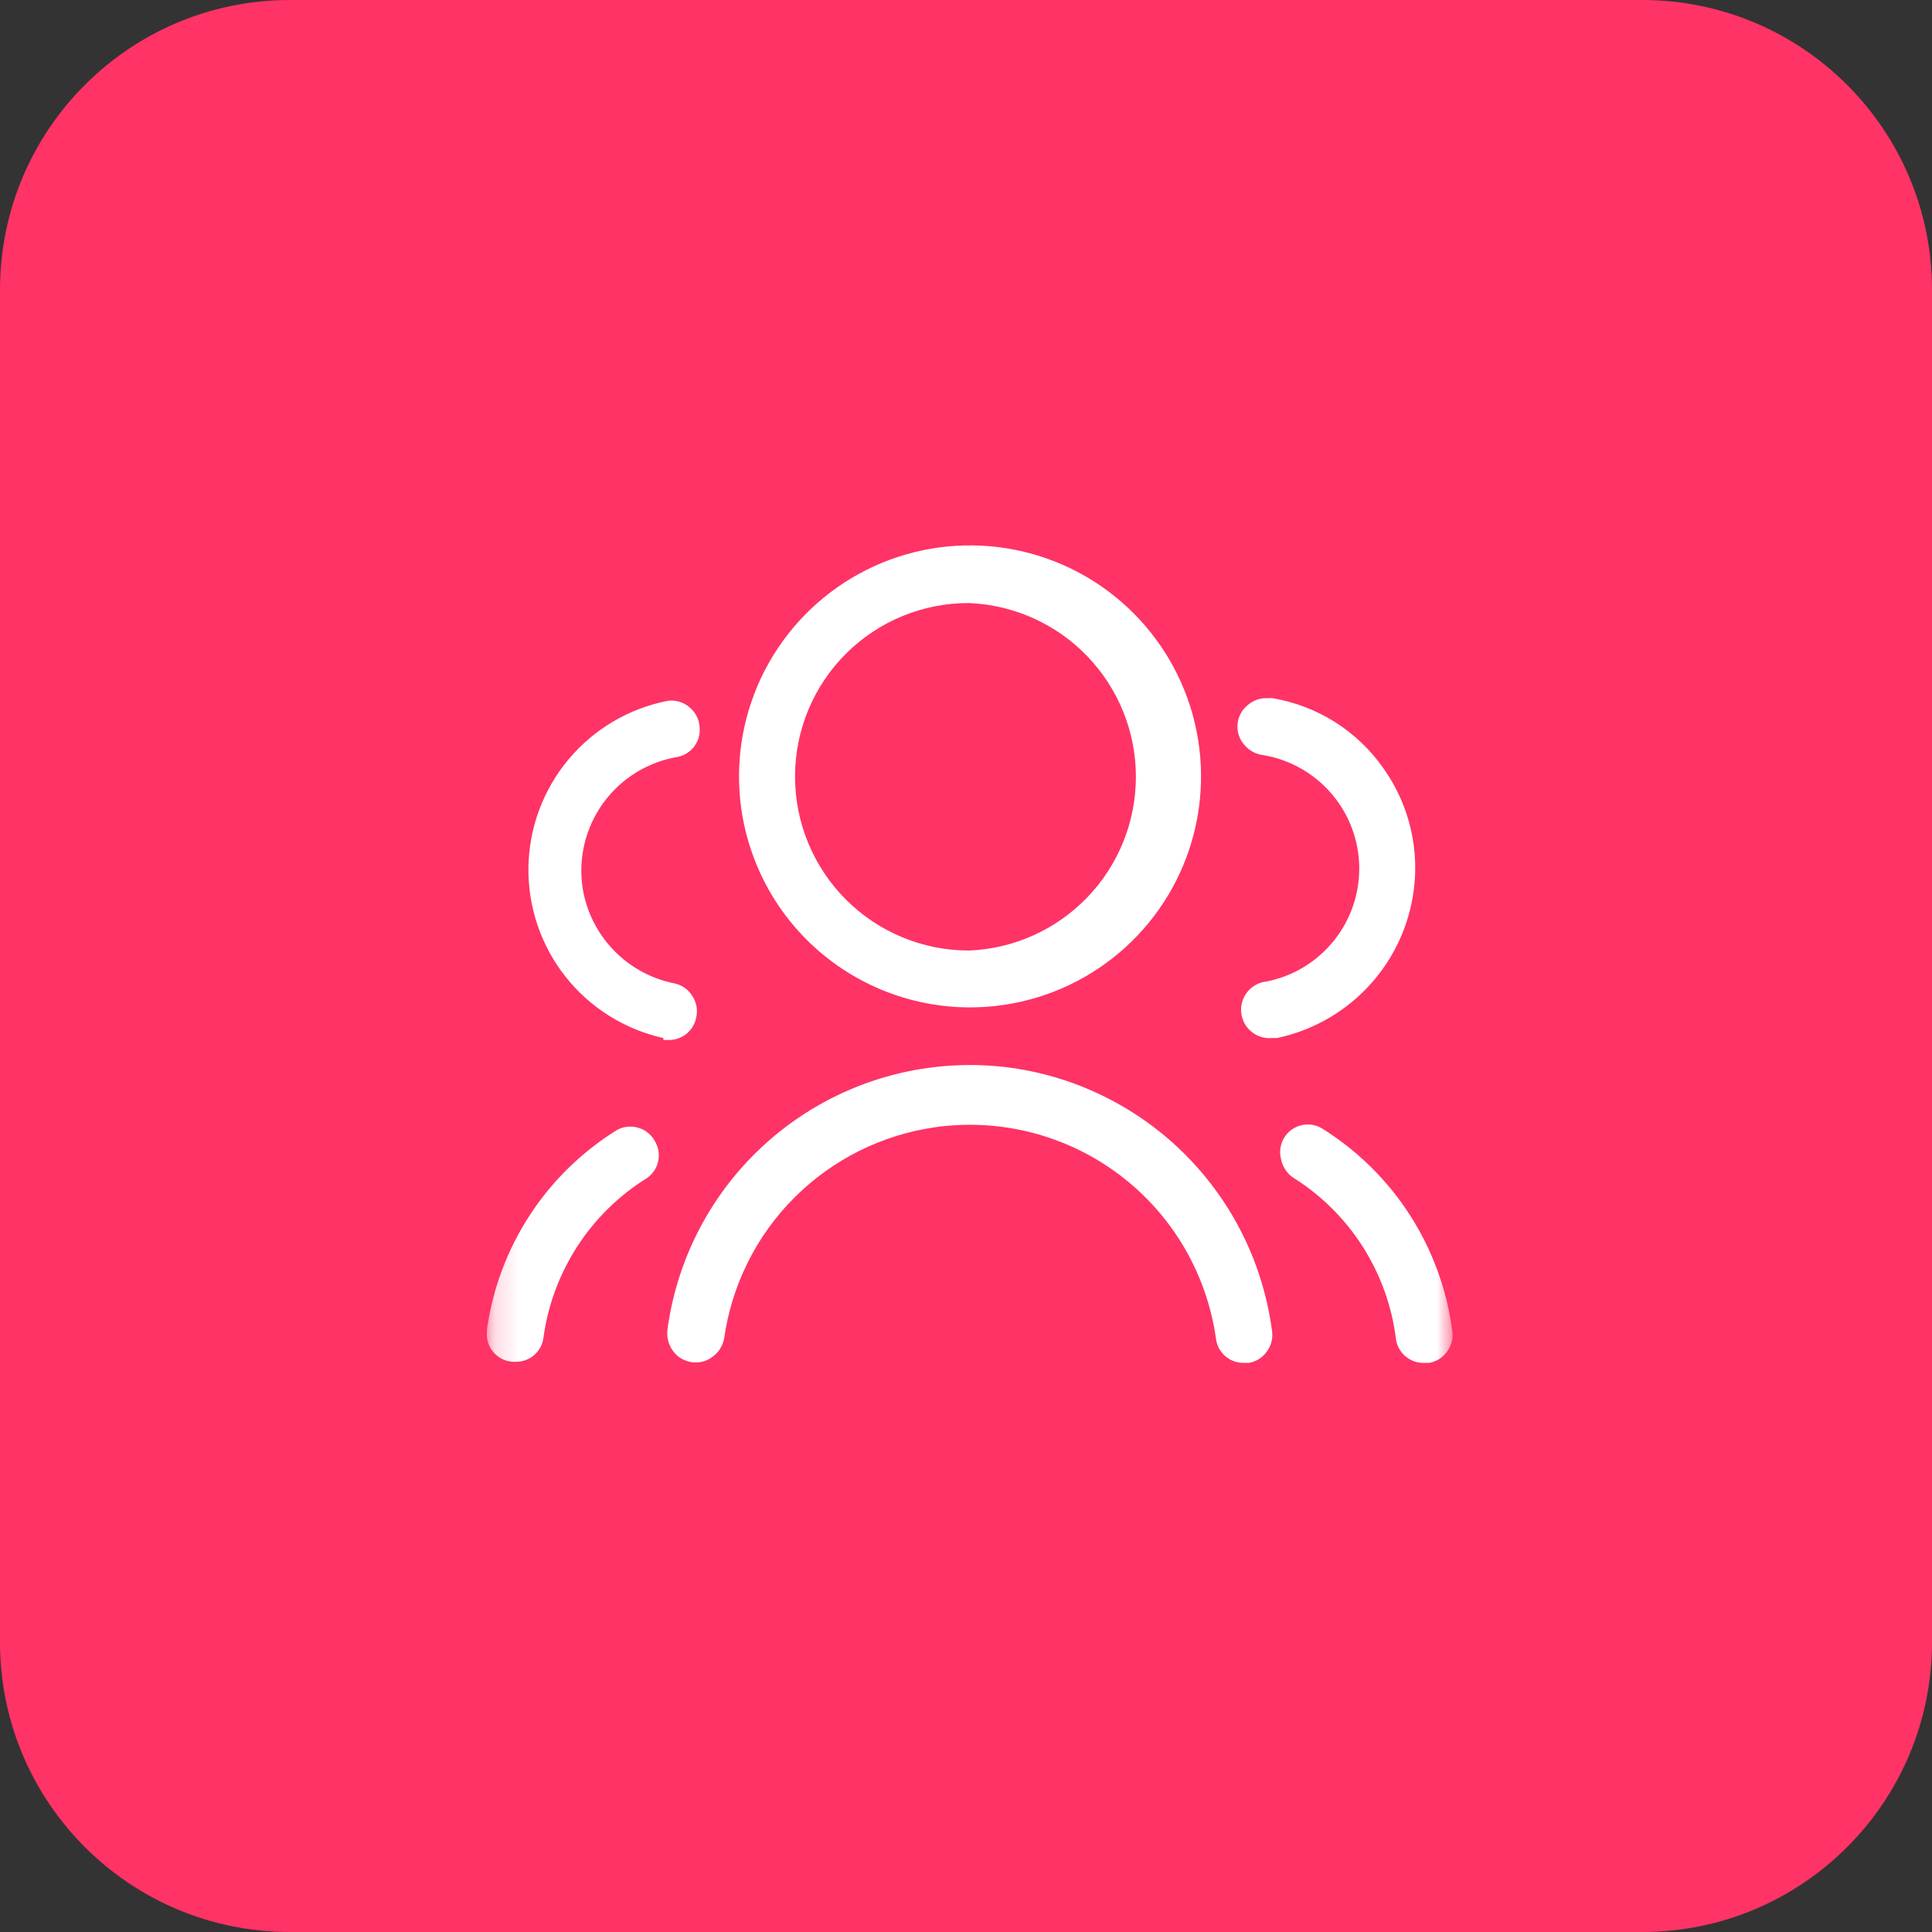
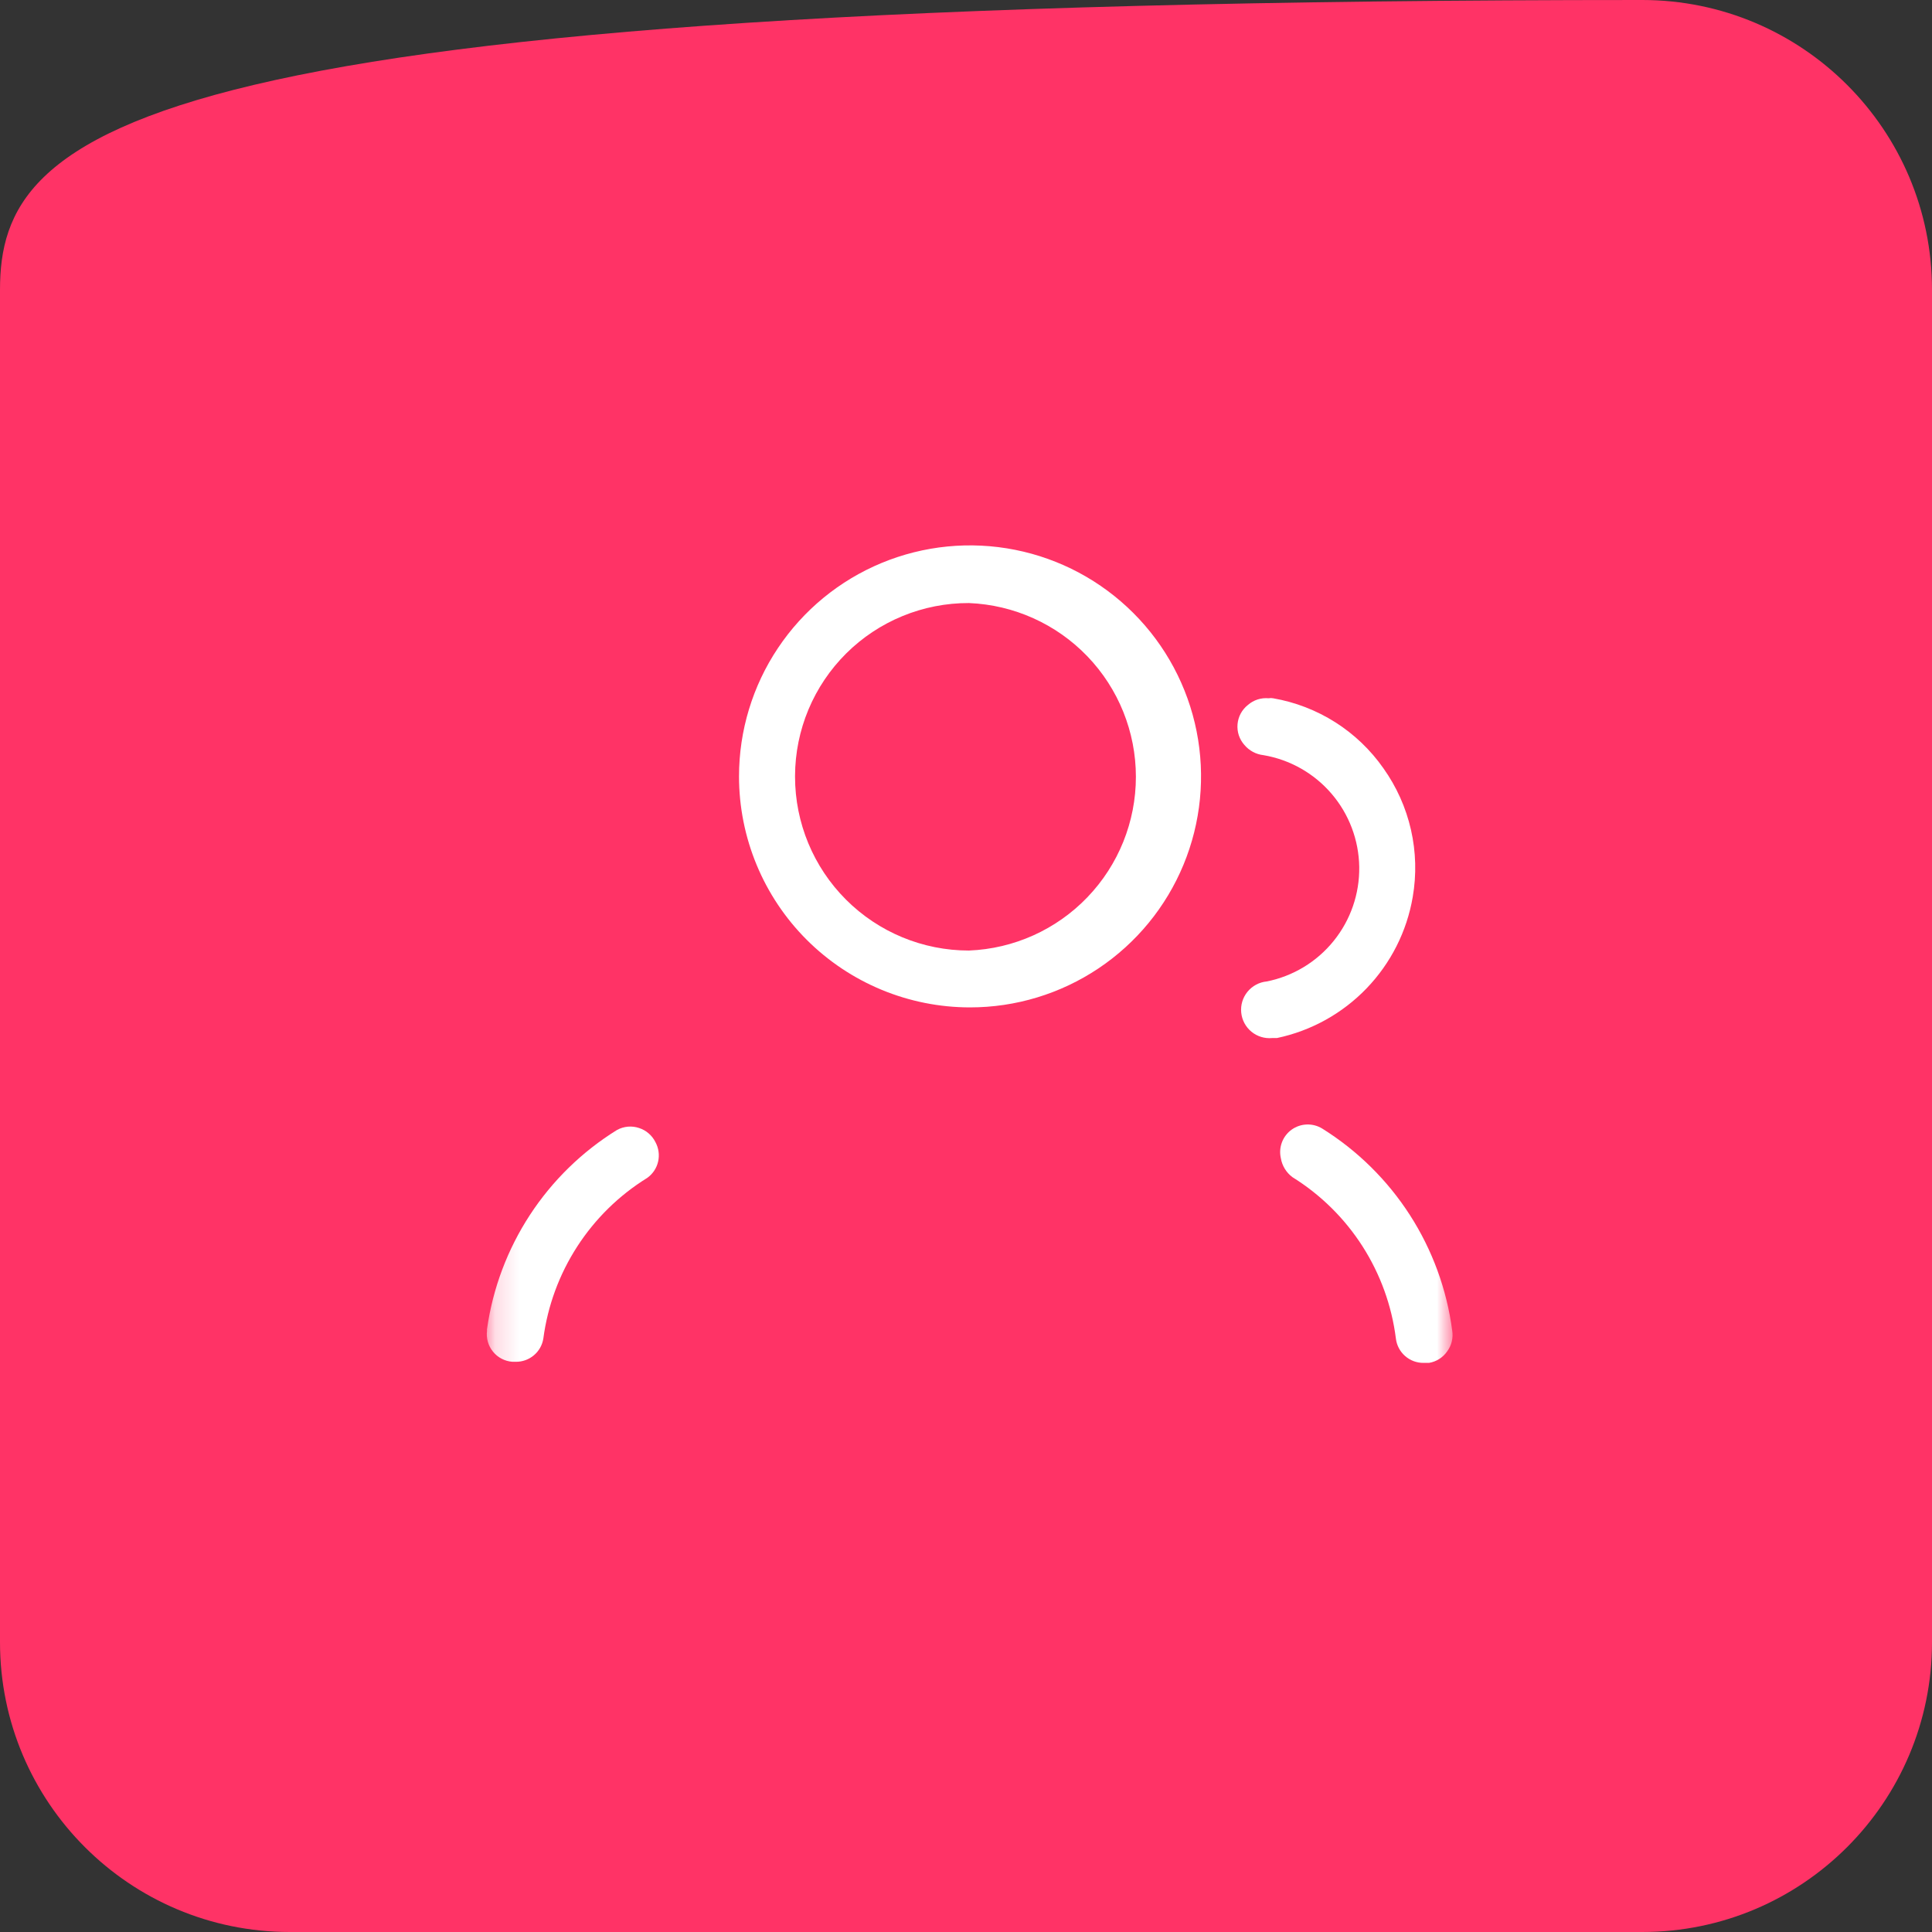
<svg xmlns="http://www.w3.org/2000/svg" width="80" height="80" viewBox="0 0 80 80" fill="none">
  <rect x="0" y="0" width="80" height="80" fill="#333333" stroke="none" />
  <g clip-path="url(#clip0_9_24)">
-     <path d="M68 0H12C5.373 0 0 5.373 0 12V68C0 74.627 5.373 80 12 80H68C74.627 80 80 74.627 80 68V12C80 5.373 74.627 0 68 0Z" fill="#FF3366" />
+     <path d="M68 0C5.373 0 0 5.373 0 12V68C0 74.627 5.373 80 12 80H68C74.627 80 80 74.627 80 68V12C80 5.373 74.627 0 68 0Z" fill="#FF3366" />
    <mask id="mask0_9_24" style="mask-type:luminance" maskUnits="userSpaceOnUse" x="20" y="20" width="41" height="40">
      <path d="M60.167 20H20.167V60H60.167V20Z" fill="white" />
    </mask>
    <g mask="url(#mask0_9_24)">
      <path d="M40.167 41.714C42.059 41.714 43.908 41.153 45.481 40.102C47.055 39.051 48.281 37.557 49.005 35.809C49.729 34.061 49.918 32.138 49.549 30.282C49.18 28.427 48.269 26.722 46.931 25.385C45.593 24.047 43.889 23.136 42.033 22.767C40.178 22.398 38.254 22.587 36.506 23.311C34.758 24.035 33.265 25.261 32.214 26.834C31.162 28.407 30.601 30.257 30.601 32.149C30.601 34.686 31.609 37.119 33.403 38.913C35.197 40.706 37.63 41.714 40.167 41.714ZM32.921 32.126C32.924 31.183 33.113 30.25 33.476 29.381C33.84 28.511 34.371 27.722 35.04 27.057C35.708 26.393 36.501 25.867 37.373 25.509C38.245 25.151 39.179 24.968 40.121 24.971C41.98 25.046 43.737 25.836 45.026 27.177C46.315 28.518 47.035 30.306 47.035 32.166C47.035 34.026 46.315 35.813 45.026 37.154C43.737 38.496 41.98 39.286 40.121 39.36C38.212 39.36 36.38 38.602 35.03 37.251C33.68 35.901 32.921 34.07 32.921 32.16V32.126Z" fill="white" />
-       <path d="M41.881 44.217C40.236 43.992 38.563 44.093 36.957 44.514C35.351 44.935 33.844 45.669 32.522 46.673C31.199 47.677 30.088 48.931 29.25 50.365C28.413 51.799 27.866 53.384 27.641 55.029C27.611 55.241 27.636 55.458 27.714 55.659C27.792 55.859 27.921 56.036 28.087 56.172C28.241 56.289 28.422 56.367 28.613 56.4C28.768 56.427 28.928 56.422 29.081 56.385C29.235 56.347 29.379 56.279 29.504 56.183C29.755 56.002 29.926 55.732 29.984 55.429C30.295 53.217 31.317 51.166 32.897 49.587C34.476 48.008 36.527 46.985 38.739 46.674C41.439 46.296 44.179 47.006 46.356 48.648C48.534 50.289 49.97 52.728 50.35 55.429C50.384 55.707 50.519 55.964 50.73 56.149C50.94 56.335 51.212 56.436 51.493 56.434H51.71C51.861 56.409 52.006 56.354 52.136 56.271C52.266 56.189 52.377 56.081 52.464 55.954C52.553 55.832 52.618 55.694 52.653 55.546C52.688 55.399 52.694 55.247 52.67 55.097C52.307 52.354 51.056 49.805 49.108 47.84C47.16 45.876 44.621 44.603 41.881 44.217Z" fill="white" />
      <path d="M58.498 37.143C58.658 36.219 58.633 35.273 58.425 34.359C58.217 33.445 57.83 32.581 57.287 31.817C56.755 31.055 56.077 30.406 55.292 29.908C54.507 29.41 53.632 29.072 52.716 28.914C52.655 28.902 52.593 28.902 52.533 28.914C52.379 28.9 52.223 28.916 52.076 28.963C51.929 29.011 51.792 29.087 51.676 29.189C51.553 29.285 51.452 29.405 51.377 29.542C51.303 29.679 51.258 29.83 51.244 29.985C51.23 30.14 51.248 30.297 51.296 30.445C51.345 30.593 51.424 30.729 51.527 30.846C51.726 31.083 52.008 31.235 52.316 31.269C53.413 31.455 54.411 32.02 55.136 32.866C55.861 33.711 56.266 34.784 56.283 35.897C56.299 37.011 55.925 38.095 55.225 38.961C54.526 39.828 53.545 40.422 52.453 40.64C52.142 40.67 51.856 40.823 51.658 41.064C51.46 41.305 51.365 41.615 51.396 41.926C51.426 42.236 51.578 42.522 51.819 42.721C52.061 42.919 52.371 43.013 52.681 42.983H52.876C54.29 42.685 55.583 41.969 56.585 40.928C57.588 39.886 58.255 38.568 58.498 37.143Z" fill="white" />
      <path d="M54.75 46.731C54.559 46.614 54.337 46.555 54.112 46.563C53.888 46.57 53.67 46.644 53.487 46.774C53.304 46.905 53.164 47.086 53.084 47.296C53.003 47.506 52.987 47.735 53.036 47.954C53.088 48.269 53.26 48.552 53.516 48.743C54.683 49.468 55.673 50.444 56.415 51.601C57.156 52.758 57.63 54.065 57.801 55.429C57.835 55.707 57.97 55.964 58.181 56.149C58.392 56.335 58.663 56.436 58.944 56.434H59.173C59.324 56.409 59.469 56.354 59.599 56.271C59.728 56.189 59.84 56.081 59.927 55.954C60.016 55.832 60.081 55.694 60.116 55.546C60.151 55.399 60.157 55.247 60.133 55.097C59.909 53.392 59.31 51.757 58.38 50.311C57.449 48.864 56.209 47.642 54.75 46.731Z" fill="white" />
-       <path d="M27.687 43.063C27.958 43.067 28.221 42.975 28.43 42.804C28.64 42.632 28.781 42.392 28.83 42.126C28.864 41.976 28.867 41.821 28.84 41.669C28.812 41.518 28.754 41.374 28.67 41.246C28.589 41.112 28.481 40.996 28.353 40.906C28.225 40.815 28.08 40.752 27.927 40.72C26.975 40.531 26.102 40.057 25.425 39.361C24.747 38.665 24.297 37.78 24.133 36.823C24.032 36.203 24.054 35.569 24.198 34.958C24.342 34.346 24.605 33.77 24.972 33.26C25.34 32.75 25.804 32.318 26.338 31.988C26.873 31.659 27.467 31.437 28.087 31.337C28.361 31.274 28.603 31.113 28.765 30.883C28.928 30.653 29 30.371 28.967 30.091C28.956 29.937 28.914 29.787 28.843 29.649C28.773 29.512 28.675 29.39 28.556 29.291C28.435 29.186 28.293 29.107 28.139 29.059C27.986 29.012 27.824 28.998 27.664 29.017C26.053 29.327 24.598 30.183 23.545 31.441C22.491 32.698 21.904 34.281 21.881 35.921C21.858 37.561 22.402 39.159 23.42 40.446C24.438 41.732 25.868 42.628 27.47 42.983V43.063H27.687Z" fill="white" />
      <path d="M26.464 46.709C26.315 46.658 26.156 46.639 25.999 46.653C25.841 46.667 25.689 46.713 25.55 46.789C24.104 47.684 22.872 48.886 21.942 50.31C21.012 51.734 20.406 53.345 20.167 55.029C20.162 55.051 20.162 55.075 20.167 55.097C20.146 55.252 20.158 55.409 20.2 55.559C20.242 55.709 20.315 55.849 20.414 55.97C20.512 56.091 20.634 56.191 20.773 56.263C20.911 56.335 21.063 56.377 21.218 56.389H21.356C21.63 56.392 21.896 56.297 22.105 56.121C22.315 55.945 22.455 55.699 22.498 55.429C22.677 54.071 23.156 52.77 23.899 51.62C24.642 50.469 25.631 49.498 26.796 48.777C27.026 48.615 27.188 48.374 27.251 48.1C27.314 47.826 27.274 47.538 27.139 47.291C27.071 47.154 26.976 47.032 26.86 46.932C26.745 46.831 26.61 46.756 26.464 46.709Z" fill="white" />
    </g>
  </g>
  <defs>
    <clipPath id="clip0_9_24">
      <rect width="80" height="80" fill="white" />
    </clipPath>
  </defs>
</svg>